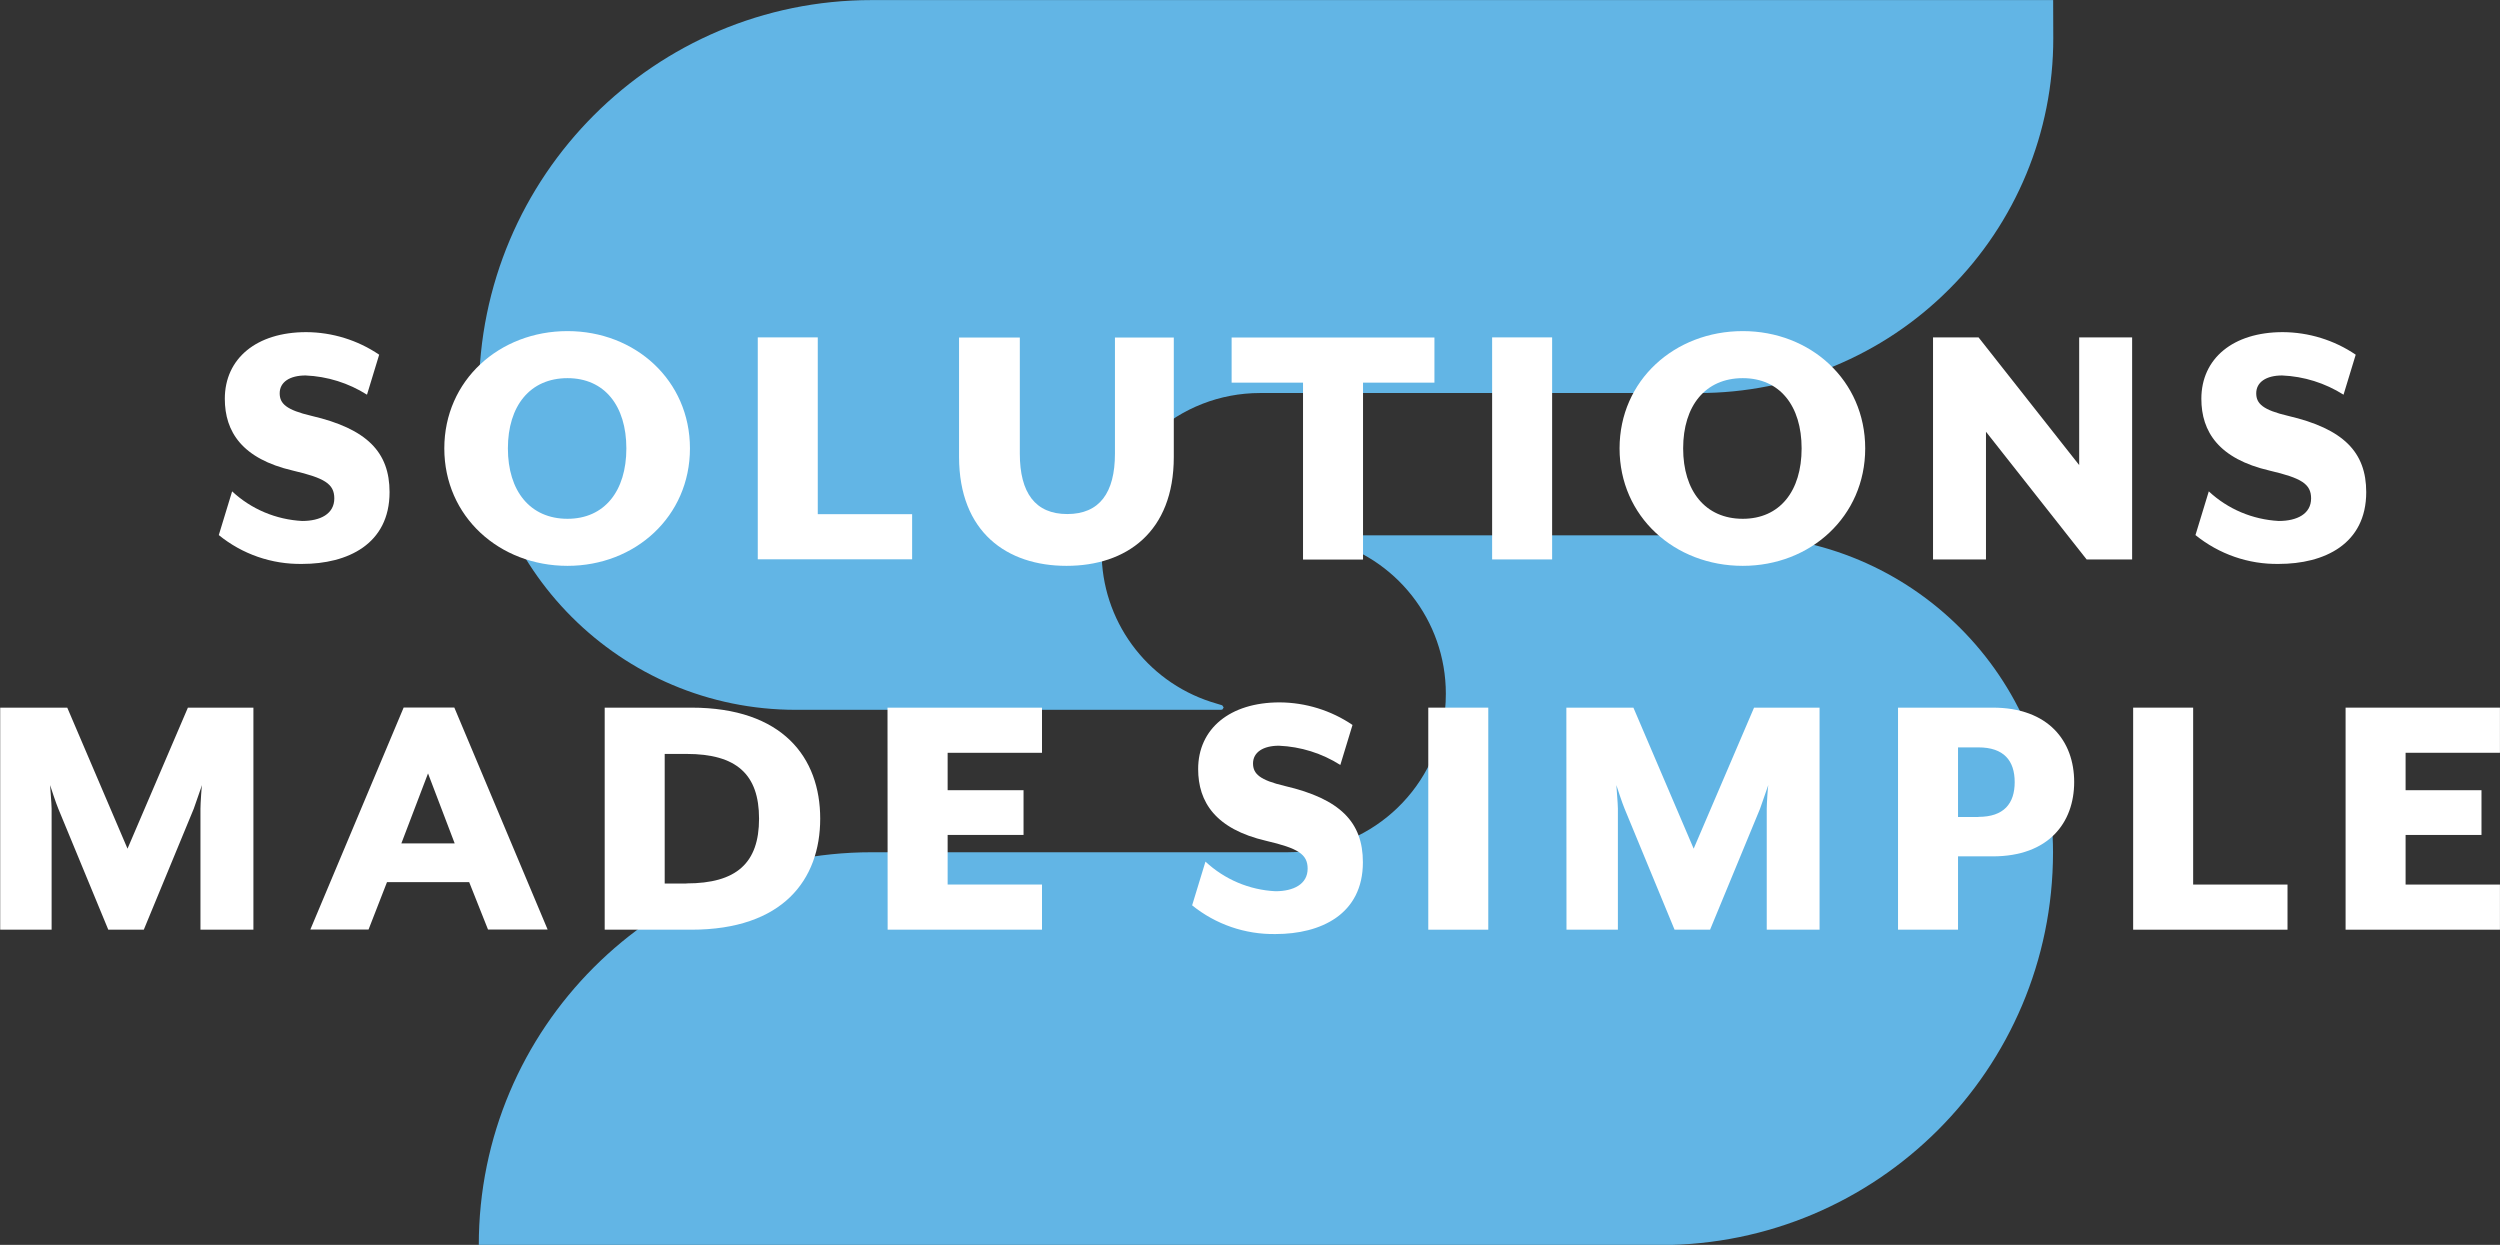
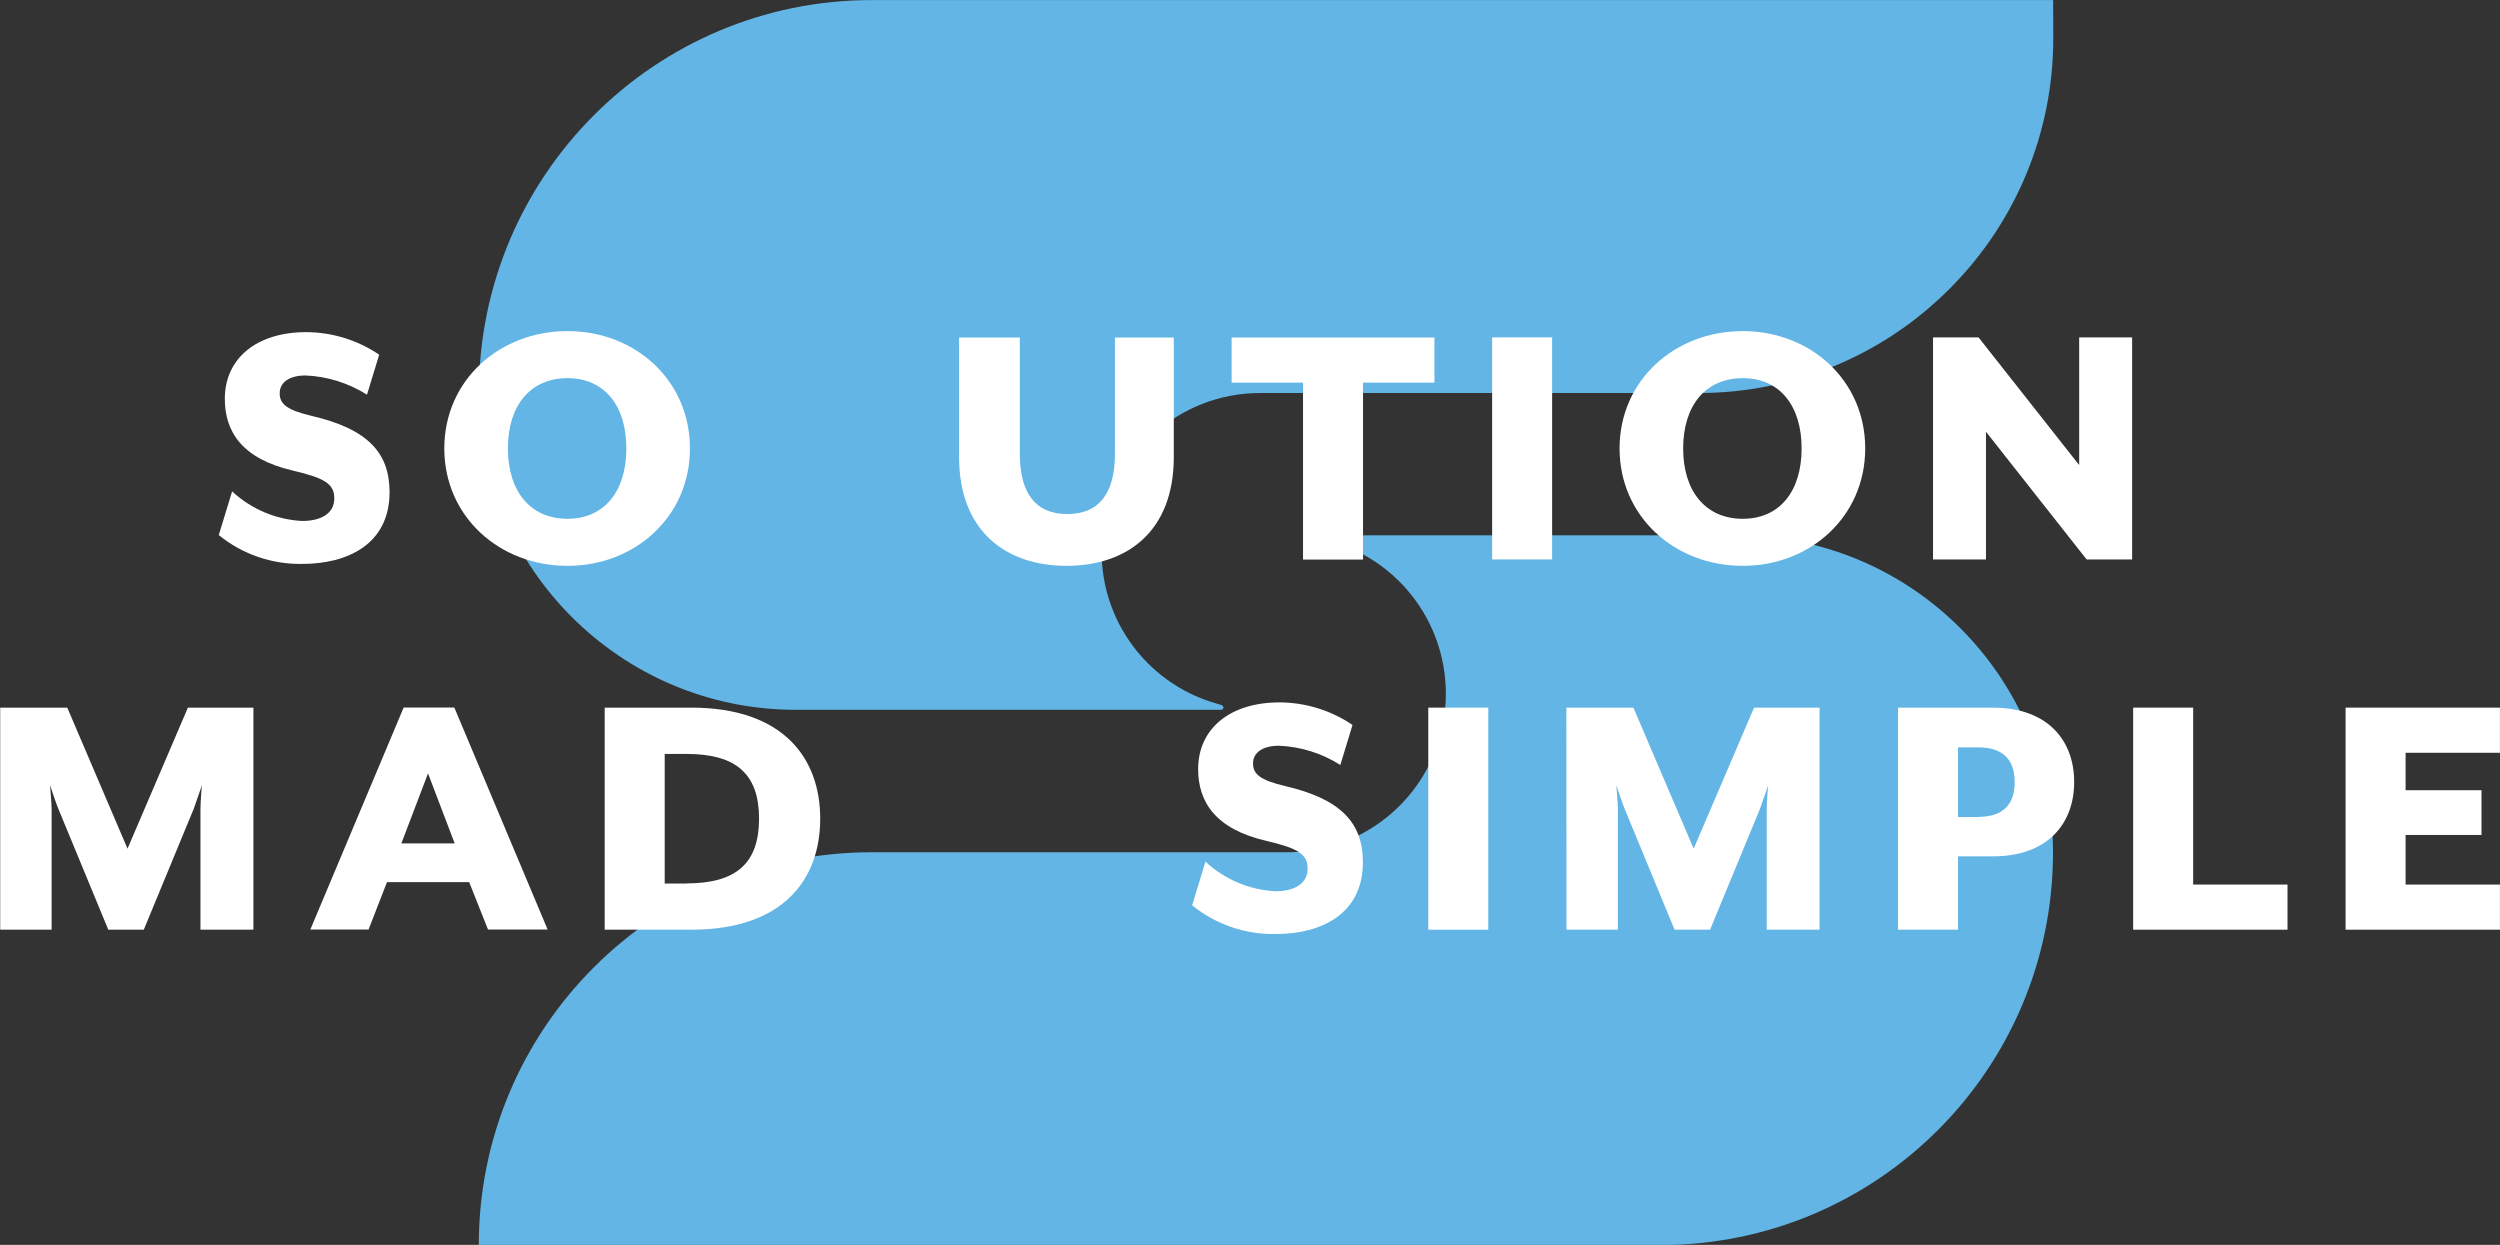
<svg xmlns="http://www.w3.org/2000/svg" version="1.1" x="0px" y="0px" width="195px" height="97.1px" viewBox="0 0 195 97.1" style="enable-background:new 0 0 195 97.1;" xml:space="preserve">
  <rect x="0" y="0" width="195" height="97.1" fill="#333333" stroke="none" />
  <style type="text/css">
	.st0{fill:#62B5E5;}
	.st1{fill:#FFFFFF;}
</style>
  <defs>
</defs>
  <g id="Group_48_1_" transform="translate(-309.464 -3485.514)">
    <path id="Path_100_1_" class="st0" d="M444.89,3527.27h-32.06c-0.09,0-0.17,0.07-0.17,0.17c0,0.08,0.05,0.14,0.12,0.16   c5.55,1.34,9.46,6.31,9.46,12.02c0,0.43-0.02,0.85-0.06,1.27l-0.02,0.22c-0.75,6.21-6.02,10.88-12.27,10.88h-32.44   c-16.92,0-30.64,13.72-30.64,30.64h92.15c16.92,0,30.63-13.71,30.64-30.62c0,0,0-0.01,0-0.01   C469.61,3538.33,458.54,3527.27,444.89,3527.27" />
    <path id="Path_101_1_" class="st0" d="M469.61,3485.52h-92.15c-16.92,0-30.64,13.72-30.64,30.64l0,0   c0,13.65,11.07,24.72,24.72,24.72c0,0,0,0,0,0h33.17l0.11-0.03l0.09-0.16l-0.11-0.16l-0.06-0.02c0,0-0.57-0.17-0.82-0.25   c-5.09-1.65-8.54-6.39-8.53-11.74c0-0.42,0.02-0.84,0.06-1.25v-0.01c0.65-6.3,5.96-11.09,12.3-11.09h34.19   c7.34,0.01,14.39-2.91,19.57-8.11c5.2-5.18,8.12-12.23,8.11-19.57L469.61,3485.52" />
    <path id="Path_102_1_" class="st1" d="M326.53,3527.25l1.04-3.41c1.49,1.39,3.42,2.2,5.46,2.31c1.42,0,2.51-0.55,2.51-1.76   c0-1.13-0.75-1.59-3.23-2.17c-3.96-0.92-5.31-3.03-5.31-5.6c0-3.15,2.48-5.2,6.35-5.2c2.03,0.01,4.01,0.62,5.69,1.76l-0.95,3.12   c-1.44-0.91-3.09-1.43-4.79-1.5c-1.24,0-2.02,0.52-2.02,1.39c0,0.81,0.52,1.3,2.48,1.76c4.33,1.01,6.09,2.83,6.09,5.95   c0,4.07-3.29,5.6-6.81,5.6C330.66,3529.54,328.36,3528.74,326.53,3527.25" />
    <path id="Path_103_1_" class="st1" d="M358.32,3520.49c0-3.32-1.7-5.48-4.59-5.48c-2.92,0-4.65,2.16-4.65,5.48s1.73,5.49,4.65,5.49   C356.61,3525.98,358.32,3523.82,358.32,3520.49 M344.12,3520.49c0-5.31,4.3-9.15,9.61-9.15c5.28,0,9.55,3.84,9.55,9.15   s-4.27,9.16-9.55,9.16C348.42,3529.65,344.12,3525.81,344.12,3520.49" />
-     <path id="Path_104_1_" class="st1" d="M368.57,3511.83h4.68v13.79h7.36v3.52h-12.04V3511.83z" />
    <path id="Path_105_1_" class="st1" d="M384.27,3521.16v-9.32h4.74v9.06c0,3.06,1.21,4.71,3.7,4.71c2.51,0,3.72-1.65,3.72-4.71   v-9.06h4.59v9.32c0,5.86-3.7,8.49-8.37,8.49C388,3529.65,384.28,3527.02,384.27,3521.16" />
    <path id="Path_106_1_" class="st1" d="M411.1,3515.36h-5.57v-3.52h15.82v3.52h-5.57v13.8h-4.68V3515.36z" />
    <rect id="Rectangle_24_1_" x="425.85" y="3511.83" class="st1" width="4.68" height="17.32" />
    <path id="Path_107_1_" class="st1" d="M449.99,3520.49c0-3.32-1.7-5.48-4.59-5.48c-2.92,0-4.65,2.16-4.65,5.48s1.73,5.49,4.65,5.49   C448.29,3525.98,449.99,3523.82,449.99,3520.49 M435.79,3520.49c0-5.31,4.3-9.15,9.61-9.15c5.28,0,9.55,3.84,9.55,9.15   s-4.27,9.16-9.55,9.16C440.09,3529.65,435.79,3525.81,435.79,3520.49" />
    <path id="Path_108_1_" class="st1" d="M460.24,3511.83h3.55l7.85,9.96v-9.96h4.13v17.32h-3.55l-7.85-9.96v9.96h-4.13V3511.83z" />
-     <path id="Path_109_1_" class="st1" d="M480.71,3527.25l1.04-3.41c1.49,1.39,3.42,2.2,5.46,2.31c1.42,0,2.52-0.55,2.52-1.76   c0-1.13-0.76-1.59-3.24-2.17c-3.96-0.92-5.32-3.03-5.32-5.6c0-3.15,2.48-5.2,6.35-5.2c2.03,0.01,4.01,0.62,5.69,1.76l-0.95,3.12   c-1.44-0.91-3.09-1.43-4.79-1.5c-1.24,0-2.02,0.52-2.02,1.39c0,0.81,0.52,1.3,2.48,1.76c4.33,1.01,6.1,2.83,6.1,5.95   c0,4.07-3.29,5.6-6.82,5.6C484.85,3529.54,482.55,3528.74,480.71,3527.25" />
    <path id="Path_110_1_" class="st1" d="M309.48,3540.71h5.23l4.7,11l4.71-11h5.11v17.32h-4.13v-9.44c0-0.4,0.09-1.73,0.12-1.84   l-0.64,1.84l-3.9,9.44h-2.77l-3.9-9.44c-0.17-0.4-0.58-1.64-0.64-1.84c0,0.12,0.12,1.45,0.12,1.84v9.44h-4.01L309.48,3540.71z" />
    <path id="Path_111_1_" class="st1" d="M344.93,3551.3l-2.08-5.46l-2.08,5.46H344.93z M340.95,3540.7h3.95l7.28,17.32h-4.65   l-1.47-3.7h-6.41l-1.44,3.7h-4.54L340.95,3540.7z" />
    <path id="Path_112_1_" class="st1" d="M363.01,3554.42c3.9,0,5.66-1.59,5.66-5.05c0-3.46-1.76-5.05-5.66-5.05h-1.7v10.11H363.01z    M356.63,3540.71h6.76c7.13,0,10.05,3.9,10.05,8.66s-2.91,8.66-10.05,8.66h-6.76V3540.71z" />
-     <path id="Path_113_1_" class="st1" d="M378.69,3540.71h12.05v3.52h-7.36v2.92h5.92v3.49h-5.92v3.87h7.36v3.52h-12.04   L378.69,3540.71z" />
    <path id="Path_114_1_" class="st1" d="M402.45,3556.13l1.04-3.41c1.49,1.39,3.42,2.21,5.46,2.31c1.41,0,2.51-0.55,2.51-1.76   c0-1.13-0.75-1.59-3.23-2.17c-3.96-0.92-5.31-3.03-5.31-5.6c0-3.15,2.48-5.2,6.35-5.2c2.03,0.01,4.01,0.62,5.69,1.76l-0.95,3.12   c-1.44-0.91-3.09-1.43-4.79-1.5c-1.24,0-2.02,0.52-2.02,1.38c0,0.81,0.52,1.3,2.48,1.76c4.33,1.01,6.09,2.83,6.09,5.95   c0,4.07-3.29,5.6-6.81,5.6C406.58,3558.41,404.28,3557.61,402.45,3556.13" />
    <rect id="Rectangle_25_1_" x="420.87" y="3540.71" class="st1" width="4.68" height="17.32" />
    <path id="Path_115_1_" class="st1" d="M431.64,3540.71h5.23l4.7,11l4.71-11h5.11v17.32h-4.12v-9.44c0-0.4,0.09-1.73,0.12-1.84   l-0.64,1.84l-3.9,9.44h-2.77l-3.9-9.44c-0.17-0.4-0.58-1.64-0.64-1.84c0,0.12,0.12,1.45,0.12,1.84v9.44h-4.01L431.64,3540.71z" />
    <path id="Path_116_1_" class="st1" d="M463.78,3549.23c1.99,0,2.83-1.04,2.83-2.71s-0.84-2.71-2.83-2.71h-1.59v5.43H463.78z    M457.51,3540.71h7.39c4.36,0,6.35,2.63,6.35,5.8c0,3.17-1.99,5.8-6.35,5.8h-2.71v5.72h-4.68V3540.71z" />
    <path id="Path_117_1_" class="st1" d="M475.85,3540.71h4.68v13.8h7.36v3.52h-12.04V3540.71z" />
    <path id="Path_118_1_" class="st1" d="M492.42,3540.71h12.04v3.52h-7.36v2.92h5.92v3.49h-5.92v3.87h7.36v3.52h-12.04V3540.71z" />
  </g>
</svg>